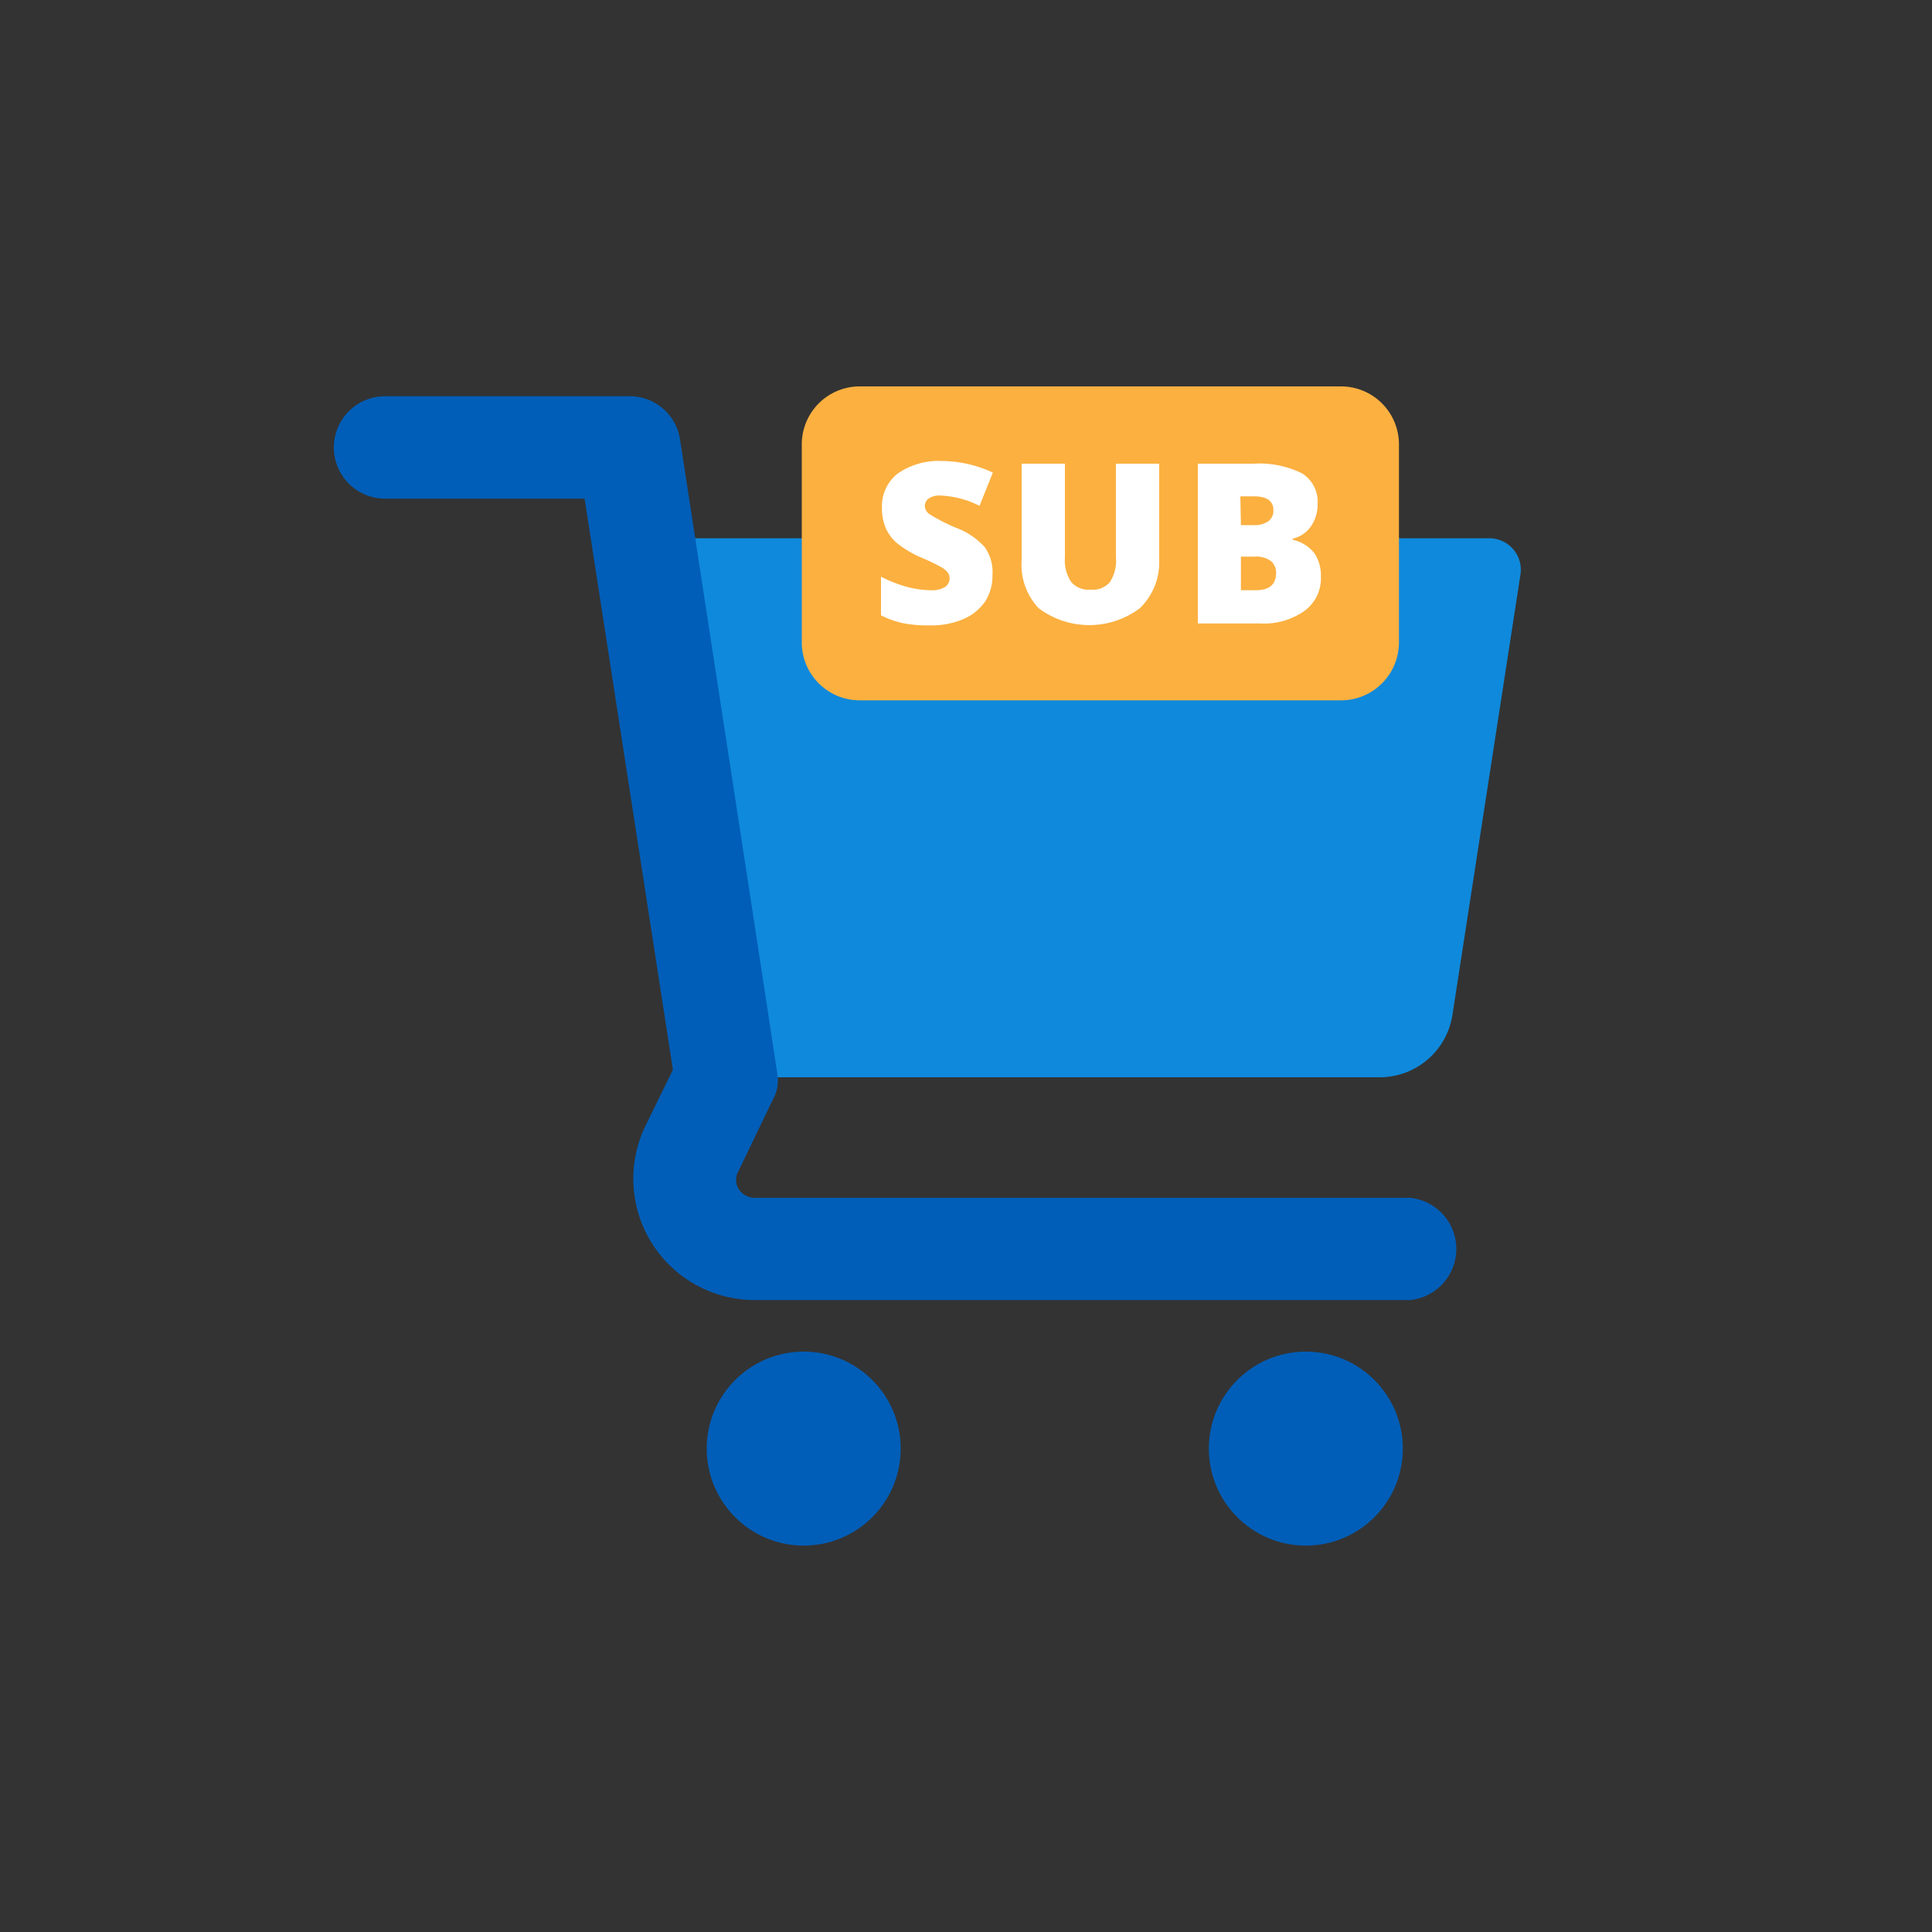
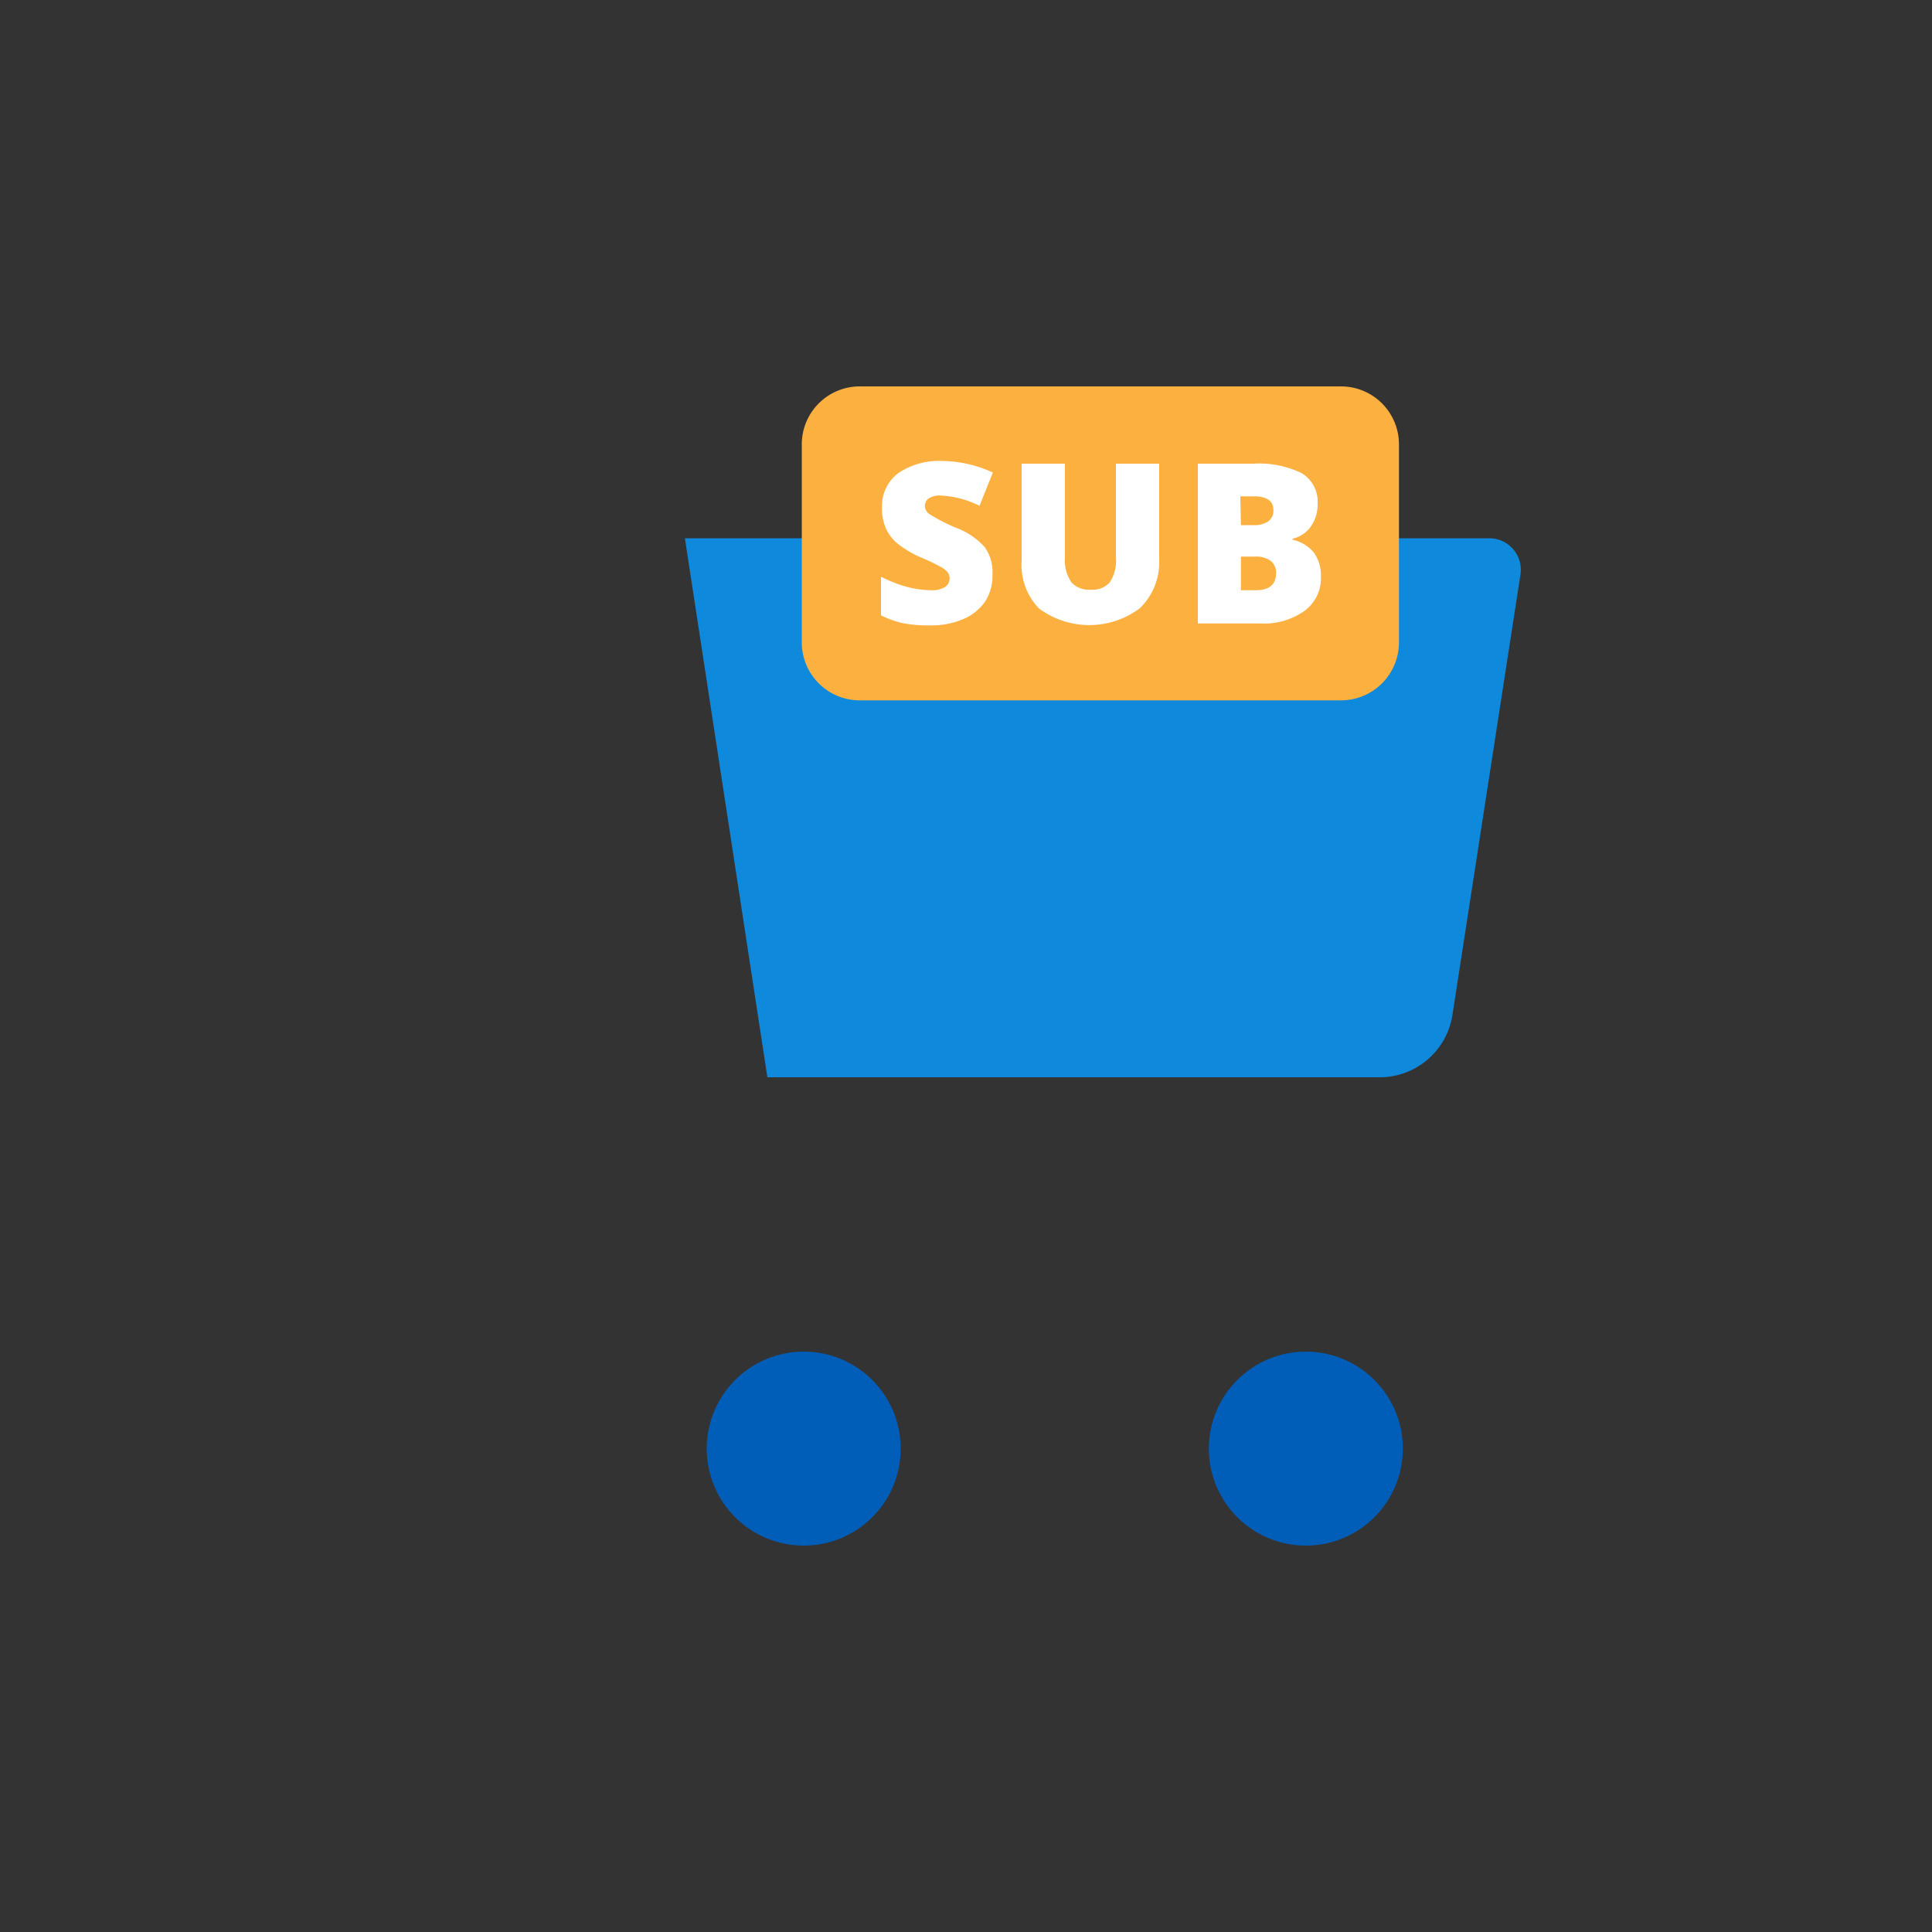
<svg xmlns="http://www.w3.org/2000/svg" id="Layer_1" data-name="Layer 1" viewBox="0 0 100 100">
  <rect x="0" y="0" width="100" height="100" fill="#333333" stroke="none" />
  <defs>
    <style>.cls-1{fill:none;}.cls-2{fill:#0f89db;}.cls-3{fill:#005eb8;}.cls-4{fill:#fbb040;}.cls-5{fill:#fff;}</style>
  </defs>
  <g id="Layer_2" data-name="Layer 2">
    <g id="Layer_1-2" data-name="Layer 1-2">
-       <rect class="cls-1" width="100" height="100" />
-     </g>
+       </g>
  </g>
  <path class="cls-2" d="M39.72,55.76H71.4a3.81,3.81,0,0,0,3.78-3.24L78.7,29.73a1.63,1.63,0,0,0-1.61-1.87H35.45" />
-   <path class="cls-3" d="M73,62H39.06a1,1,0,0,1-.83-.46.92.92,0,0,1,0-.94L40,56.92a2.06,2.06,0,0,0,.26-1.16c-.39-2.66-5.06-33-5.06-33a2.63,2.63,0,0,0-2.62-2.25H19.93a2.65,2.65,0,0,0,0,5.3H30.26l4.57,29.56L33.4,58.29a6.28,6.28,0,0,0,5.66,9H73A2.66,2.66,0,0,0,73,62Z" />
  <circle class="cls-3" cx="41.6" cy="74.98" r="5.02" />
  <circle class="cls-3" cx="67.59" cy="74.98" r="5.02" />
  <path class="cls-4" d="M41.5,33.25V23a3,3,0,0,1,3-3H69.41a3,3,0,0,1,3,3V33.25a3,3,0,0,1-3,3H44.5A3,3,0,0,1,41.5,33.25Z" />
  <path class="cls-5" d="M51.37,29.75A2.47,2.47,0,0,1,51,31.12a2.6,2.6,0,0,1-1.13.92,4.16,4.16,0,0,1-1.72.33,6.86,6.86,0,0,1-1.39-.11,4.9,4.9,0,0,1-1.16-.41v-2a6.84,6.84,0,0,0,1.32.52,5.1,5.1,0,0,0,1.27.18,1.27,1.27,0,0,0,.73-.17.53.53,0,0,0,.23-.45.48.48,0,0,0-.09-.29,1,1,0,0,0-.3-.26,9.73,9.73,0,0,0-1.1-.53,5.4,5.4,0,0,1-1.21-.72,2.16,2.16,0,0,1-.6-.79,2.59,2.59,0,0,1-.2-1.05,2.14,2.14,0,0,1,.83-1.79,3.73,3.73,0,0,1,2.29-.64,6.38,6.38,0,0,1,2.62.6l-.69,1.72a5,5,0,0,0-2-.53,1,1,0,0,0-.63.15.48.48,0,0,0-.2.38.54.54,0,0,0,.25.44,9.36,9.36,0,0,0,1.37.7,3.77,3.77,0,0,1,1.48,1A2.23,2.23,0,0,1,51.37,29.75Z" />
  <path class="cls-5" d="M60,24v5A3.3,3.3,0,0,1,59,31.48a4.36,4.36,0,0,1-5.24,0A3.27,3.27,0,0,1,52.88,29V24h2.24v4.86a2,2,0,0,0,.33,1.27,1.19,1.19,0,0,0,1,.39,1.17,1.17,0,0,0,1-.39,2.07,2.07,0,0,0,.31-1.29V24Z" />
  <path class="cls-5" d="M62,24h2.88a5,5,0,0,1,2.51.5,1.72,1.72,0,0,1,.81,1.56,2,2,0,0,1-.35,1.19,1.56,1.56,0,0,1-.94.63v.06a1.93,1.93,0,0,1,1.11.68,2.06,2.06,0,0,1,.35,1.23,2.09,2.09,0,0,1-.85,1.77,3.64,3.64,0,0,1-2.3.65H62Zm2.23,3.18h.68a1.23,1.23,0,0,0,.74-.2.68.68,0,0,0,.26-.59c0-.46-.35-.7-1-.7H64.2Zm0,1.63v1.74H65c.7,0,1.05-.3,1.05-.89a.78.78,0,0,0-.28-.63,1.29,1.29,0,0,0-.82-.22Z" />
</svg>